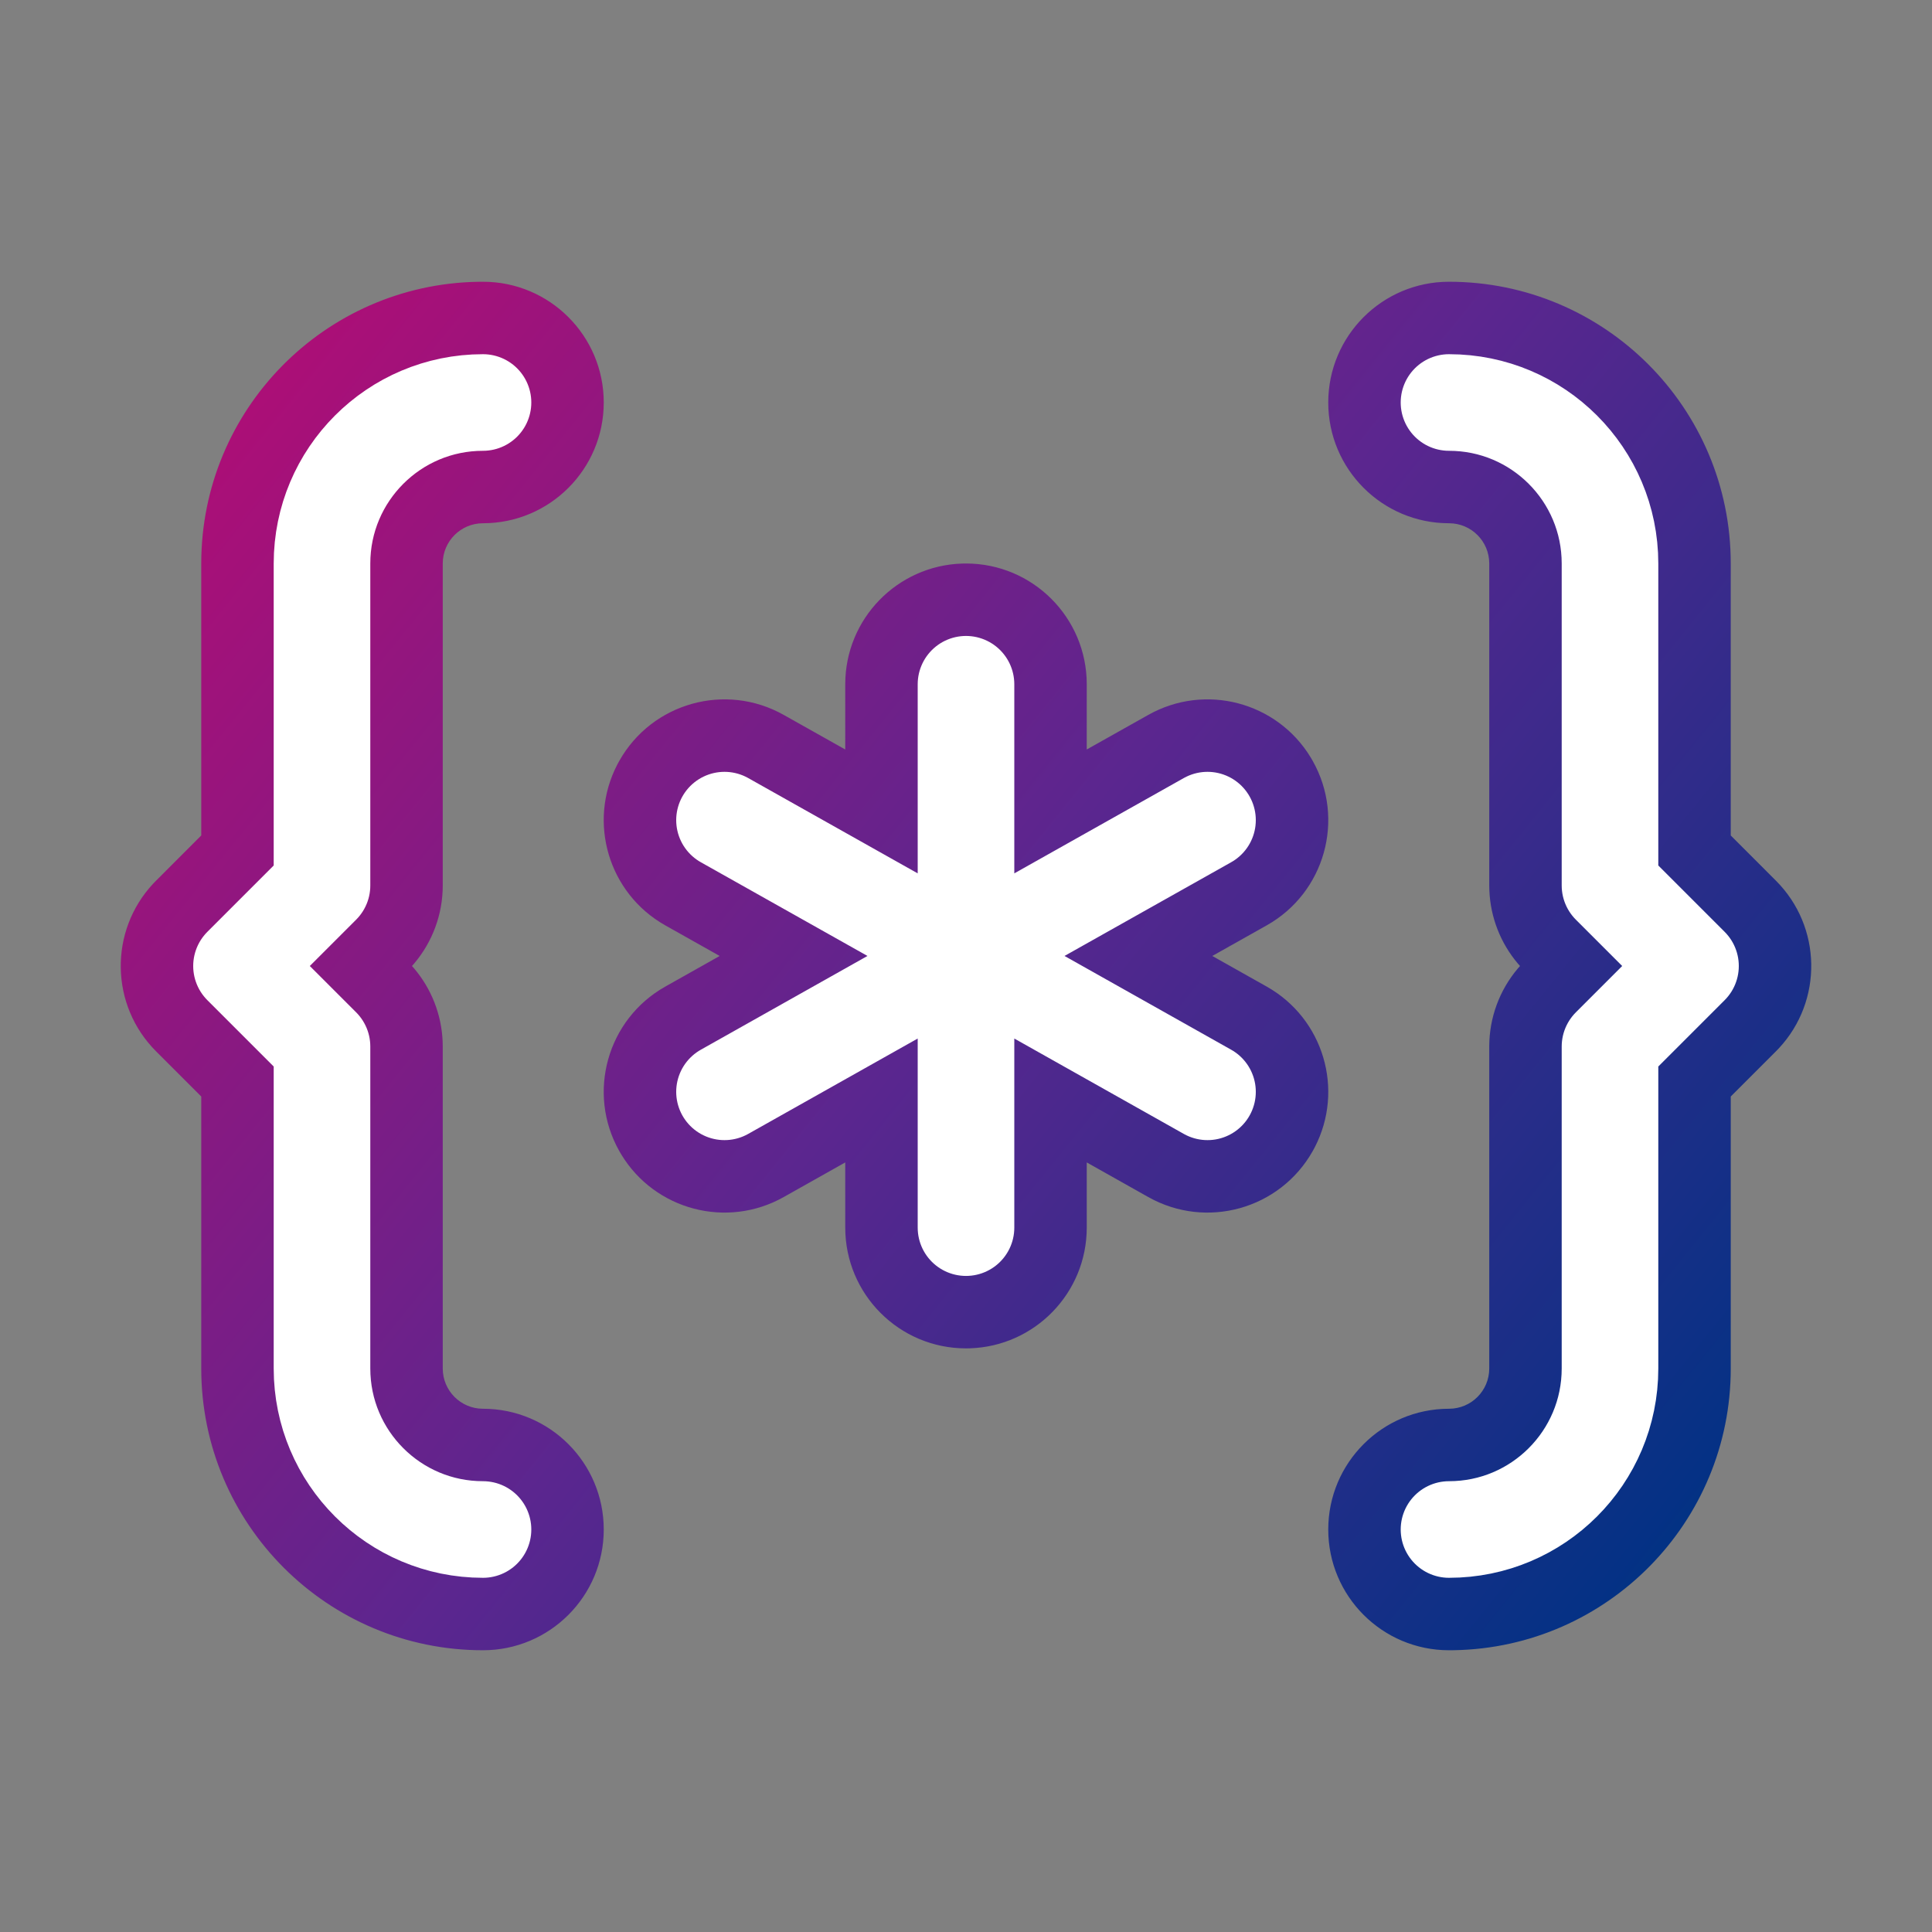
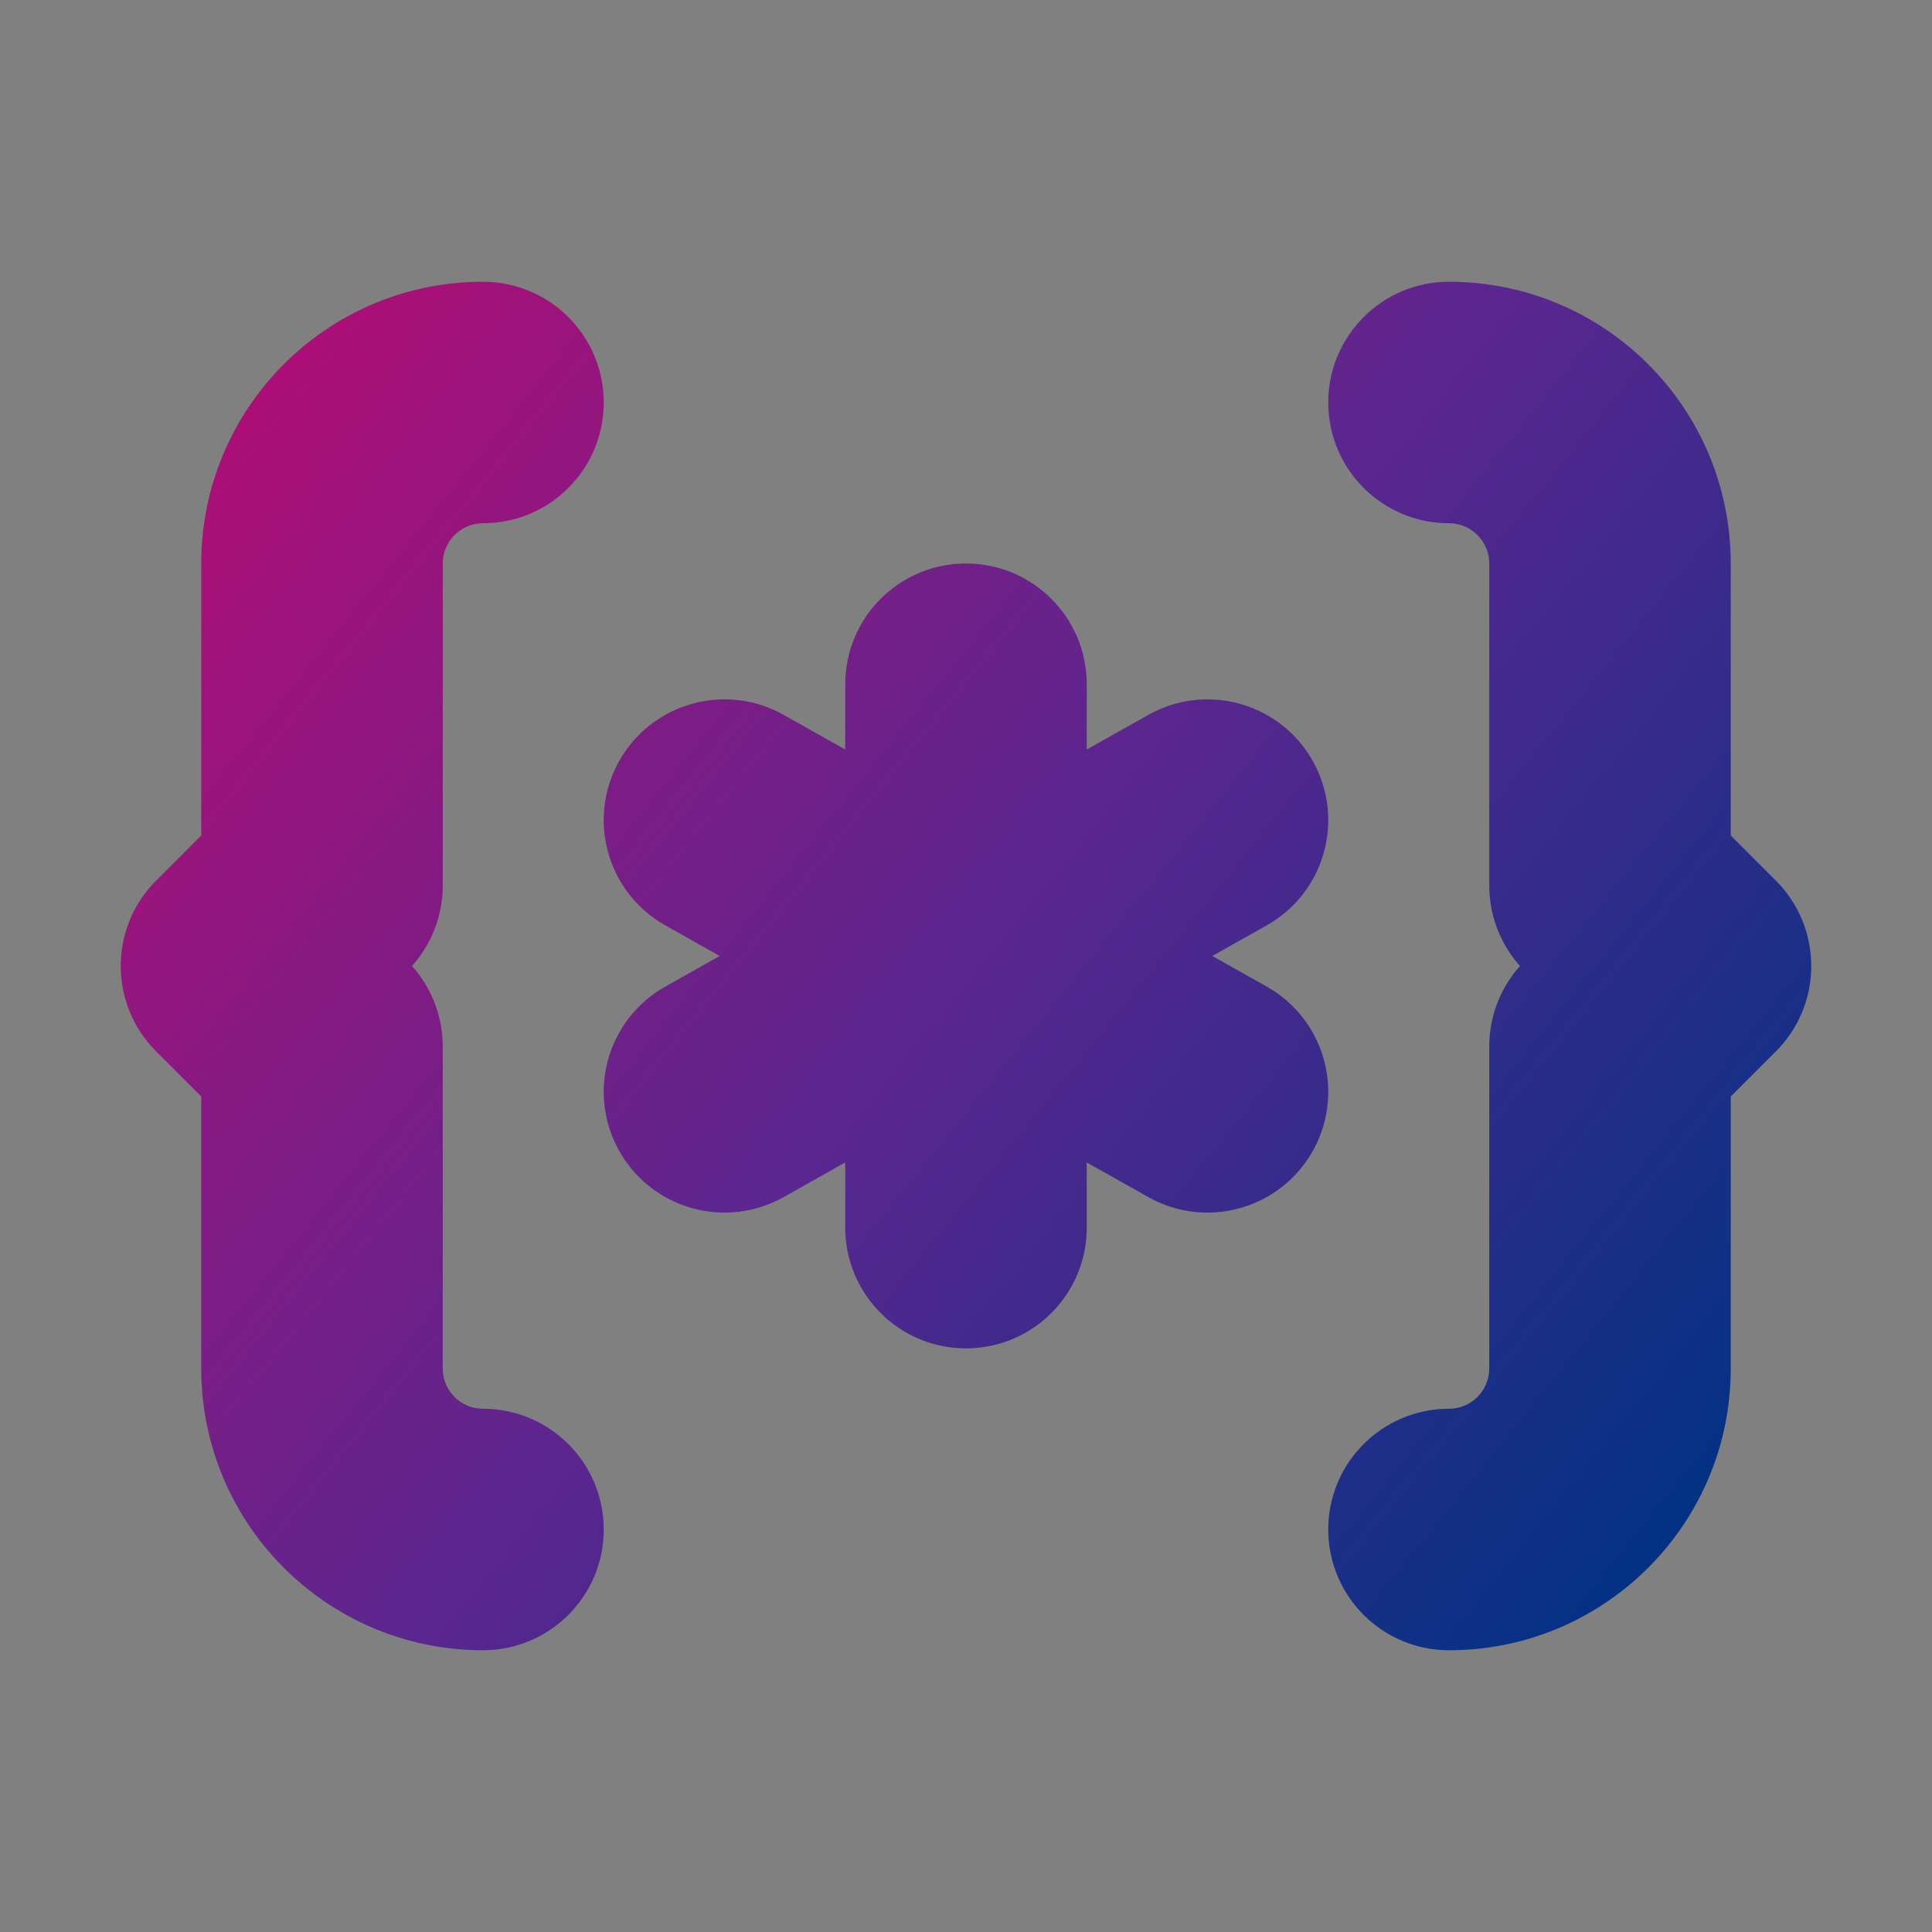
<svg xmlns="http://www.w3.org/2000/svg" width="120px" height="120px" viewBox="0 0 120 120" version="1.1">
  <rect x="0" y="0" width="120" height="120" fill="#808080" stroke="none" />
  <title>ndk-code</title>
  <defs>
    <linearGradient x1="100%" y1="82.766%" x2="-2.22044605e-14%" y2="17.234%" id="linearGradient-1">
      <stop stop-color="#003284" offset="0.063%" />
      <stop stop-color="#5B268F" offset="50.246%" />
      <stop stop-color="#AE0E76" offset="99.994%" />
    </linearGradient>
  </defs>
  <g id="Page-1" stroke="none" stroke-width="1" fill="none" fill-rule="evenodd">
    <g id="ndk-code" transform="translate(7.5, 17.5)">
      <path d="M22.5,0 C26.642,0 30,3.358 30,7.5 C30,11.642 26.642,15 22.5,15 C21.119,15 20,16.119 20,17.5 L20,37.5 C20,39.28 19.367,40.994 18.227,42.343 L18.088,42.5 L18.227,42.657 C19.3,43.926 19.924,45.52 19.993,47.187 L20,47.5 L20,67.5 C20,68.881 21.119,70 22.5,70 C26.642,70 30,73.358 30,77.5 C30,81.642 26.642,85 22.5,85 C12.835,85 5,77.165 5,67.5 L5,50.606 L2.197,47.803 C-0.669,44.938 -0.731,40.331 2.01,37.39 L2.197,37.197 L5,34.393 L5,17.5 C5,7.945 12.658,0.178 22.171,0.003 L22.5,0 Z M82.5,0 C92.165,0 100,7.835 100,17.5 L100,34.393 L102.803,37.197 C105.669,40.062 105.731,44.669 102.99,47.61 L102.803,47.803 L100,50.606 L100,67.5 C100,77.055 92.342,84.822 82.829,84.997 L82.5,85 C78.358,85 75,81.642 75,77.5 C75,73.358 78.358,70 82.5,70 C83.881,70 85,68.881 85,67.5 L85,47.5 C85,45.72 85.633,44.006 86.773,42.657 L86.911,42.5 L86.773,42.343 C85.7,41.074 85.076,39.48 85.007,37.813 L85,37.5 L85,17.5 C85,16.119 83.881,15 82.5,15 C78.358,15 75,11.642 75,7.5 C75,3.358 78.358,0 82.5,0 Z M52.5,17.5 C56.642,17.5 60,20.858 60,25 L59.999,29.052 L63.824,26.903 C67.359,24.915 71.817,26.101 73.907,29.541 L74.037,29.764 C76.068,33.374 74.787,37.947 71.176,39.977 L67.798,41.877 L71.178,43.779 C74.713,45.768 76.013,50.193 74.159,53.766 L74.036,53.993 C72.005,57.603 67.432,58.883 63.822,56.851 L59.999,54.7 L60,58.75 C60,62.811 56.773,66.118 52.743,66.246 L52.5,66.25 C48.358,66.25 45,62.892 45,58.75 L44.999,54.7 L41.178,56.851 C37.643,58.84 33.185,57.655 31.094,54.215 L30.964,53.993 C28.932,50.383 30.212,45.81 33.822,43.779 L37.201,41.877 L33.824,39.977 C30.289,37.989 28.987,33.564 30.84,29.991 L30.963,29.764 C32.993,26.153 37.566,24.872 41.176,26.903 L44.999,29.052 L45,25 C45,20.939 48.227,17.632 52.257,17.504 L52.5,17.5 Z" id="Combined-Shape" fill="url(#linearGradient-1)" />
-       <path d="M22.5,77.5 C16.977,77.5 12.5,73.023 12.5,67.5 L12.5,47.5 L7.5,42.5 L12.5,37.5 L12.5,17.5 C12.5,11.977 16.977,7.5 22.5,7.5 M52.5,41.875 L67.5,33.44 M52.5,41.875 L52.5,58.75 M52.5,41.875 L37.5,33.44 M52.5,41.875 L67.5,50.315 M52.5,25 L52.5,41.875 M52.5,41.875 L37.5,50.315 M82.5,77.5 C88.023,77.5 92.5,73.023 92.5,67.5 L92.5,47.5 L97.5,42.5 L92.5,37.5 L92.5,17.5 C92.5,11.977 88.023,7.5 82.5,7.5" id="Shape" stroke="#FFFFFF" stroke-width="6" stroke-linecap="round" stroke-linejoin="round" />
    </g>
  </g>
</svg>